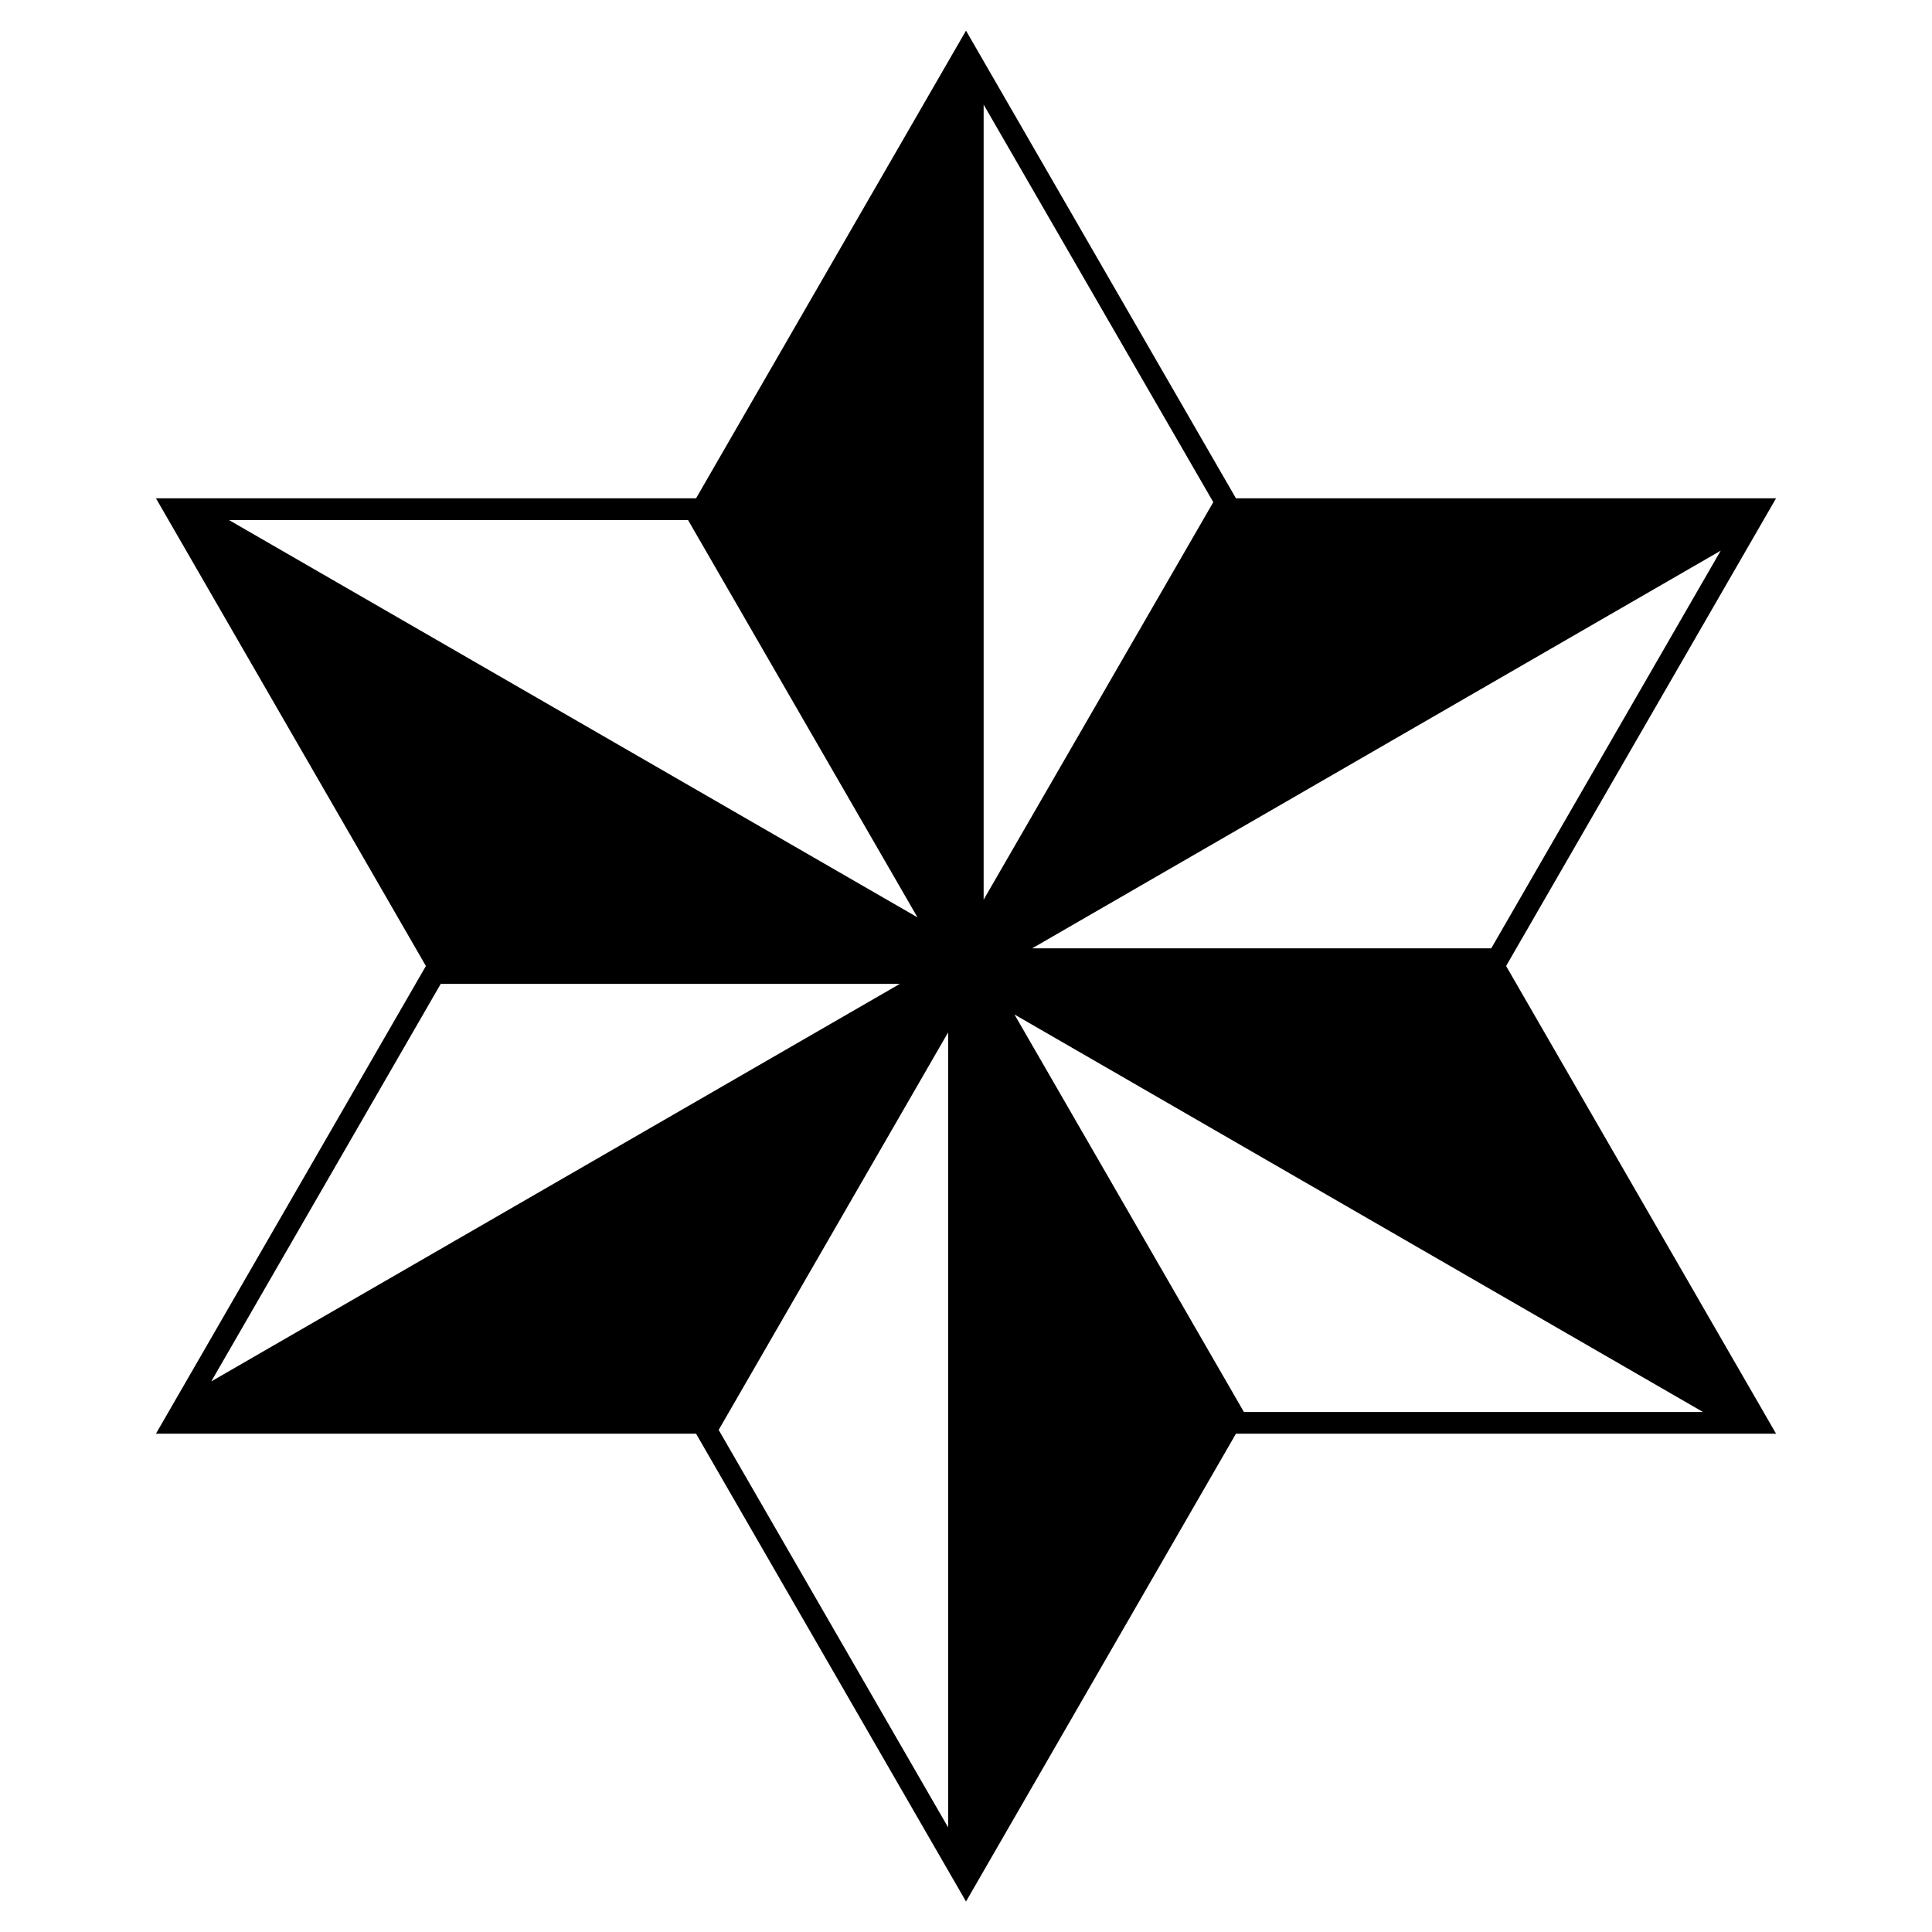
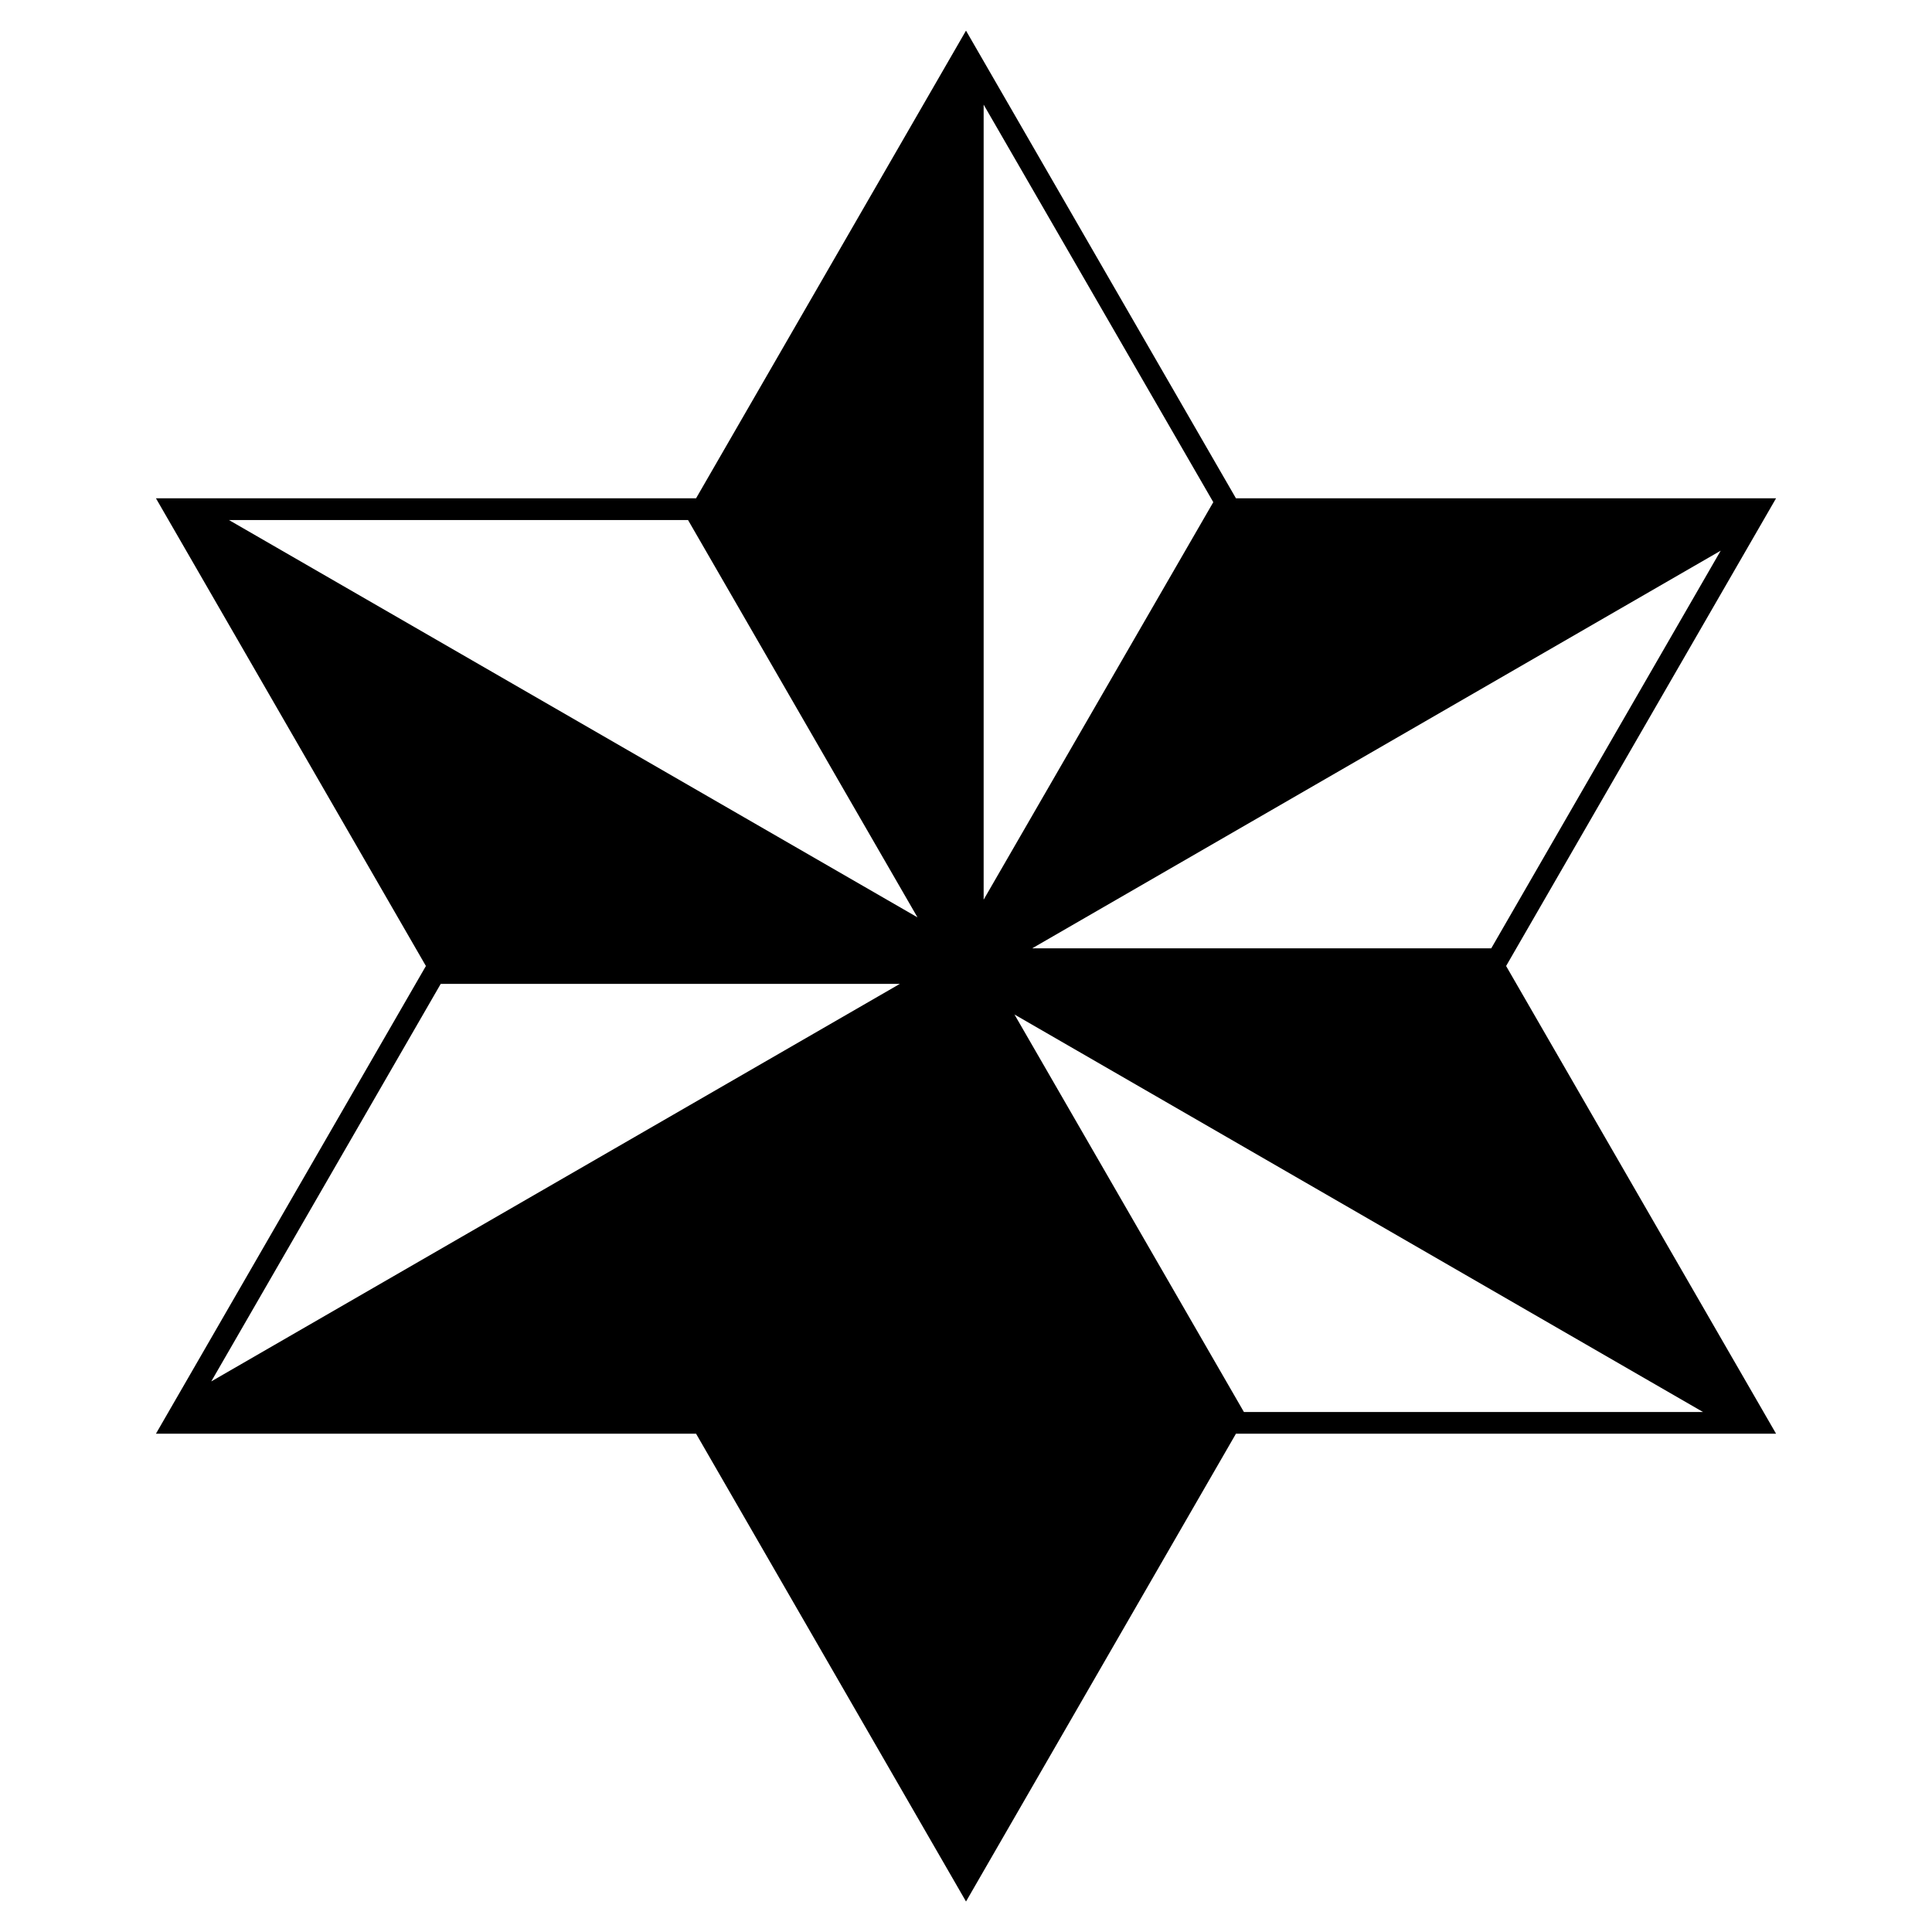
<svg xmlns="http://www.w3.org/2000/svg" fill="#000000" width="800px" height="800px" version="1.1" viewBox="144 144 512 512">
-   <path d="m328.46 523.94h-143.13l71.539-123.94-71.539-123.94h143.13l71.539-123.94 71.543 123.94h143.13l-71.539 123.94 71.539 123.94h-143.13l-71.539 123.98zm66.805 104.34v-210.69l-60.809 105.35zm200.06-110.08-182.48-105.35 60.809 105.35zm-395.34-8.109 182.48-105.35h-121.67zm339.21-114.77 60.812-105.39-182.48 105.39zm-152.05-8.211-60.809-105.3h-121.67zm17.531-4.688 60.859-105.34-60.859-105.35z" />
+   <path d="m328.46 523.94h-143.13l71.539-123.94-71.539-123.94h143.13l71.539-123.94 71.543 123.94h143.13l-71.539 123.94 71.539 123.94h-143.13l-71.539 123.98zm66.805 104.34l-60.809 105.35zm200.06-110.08-182.48-105.35 60.809 105.35zm-395.34-8.109 182.48-105.35h-121.67zm339.21-114.77 60.812-105.39-182.48 105.39zm-152.05-8.211-60.809-105.3h-121.67zm17.531-4.688 60.859-105.34-60.859-105.35z" />
</svg>